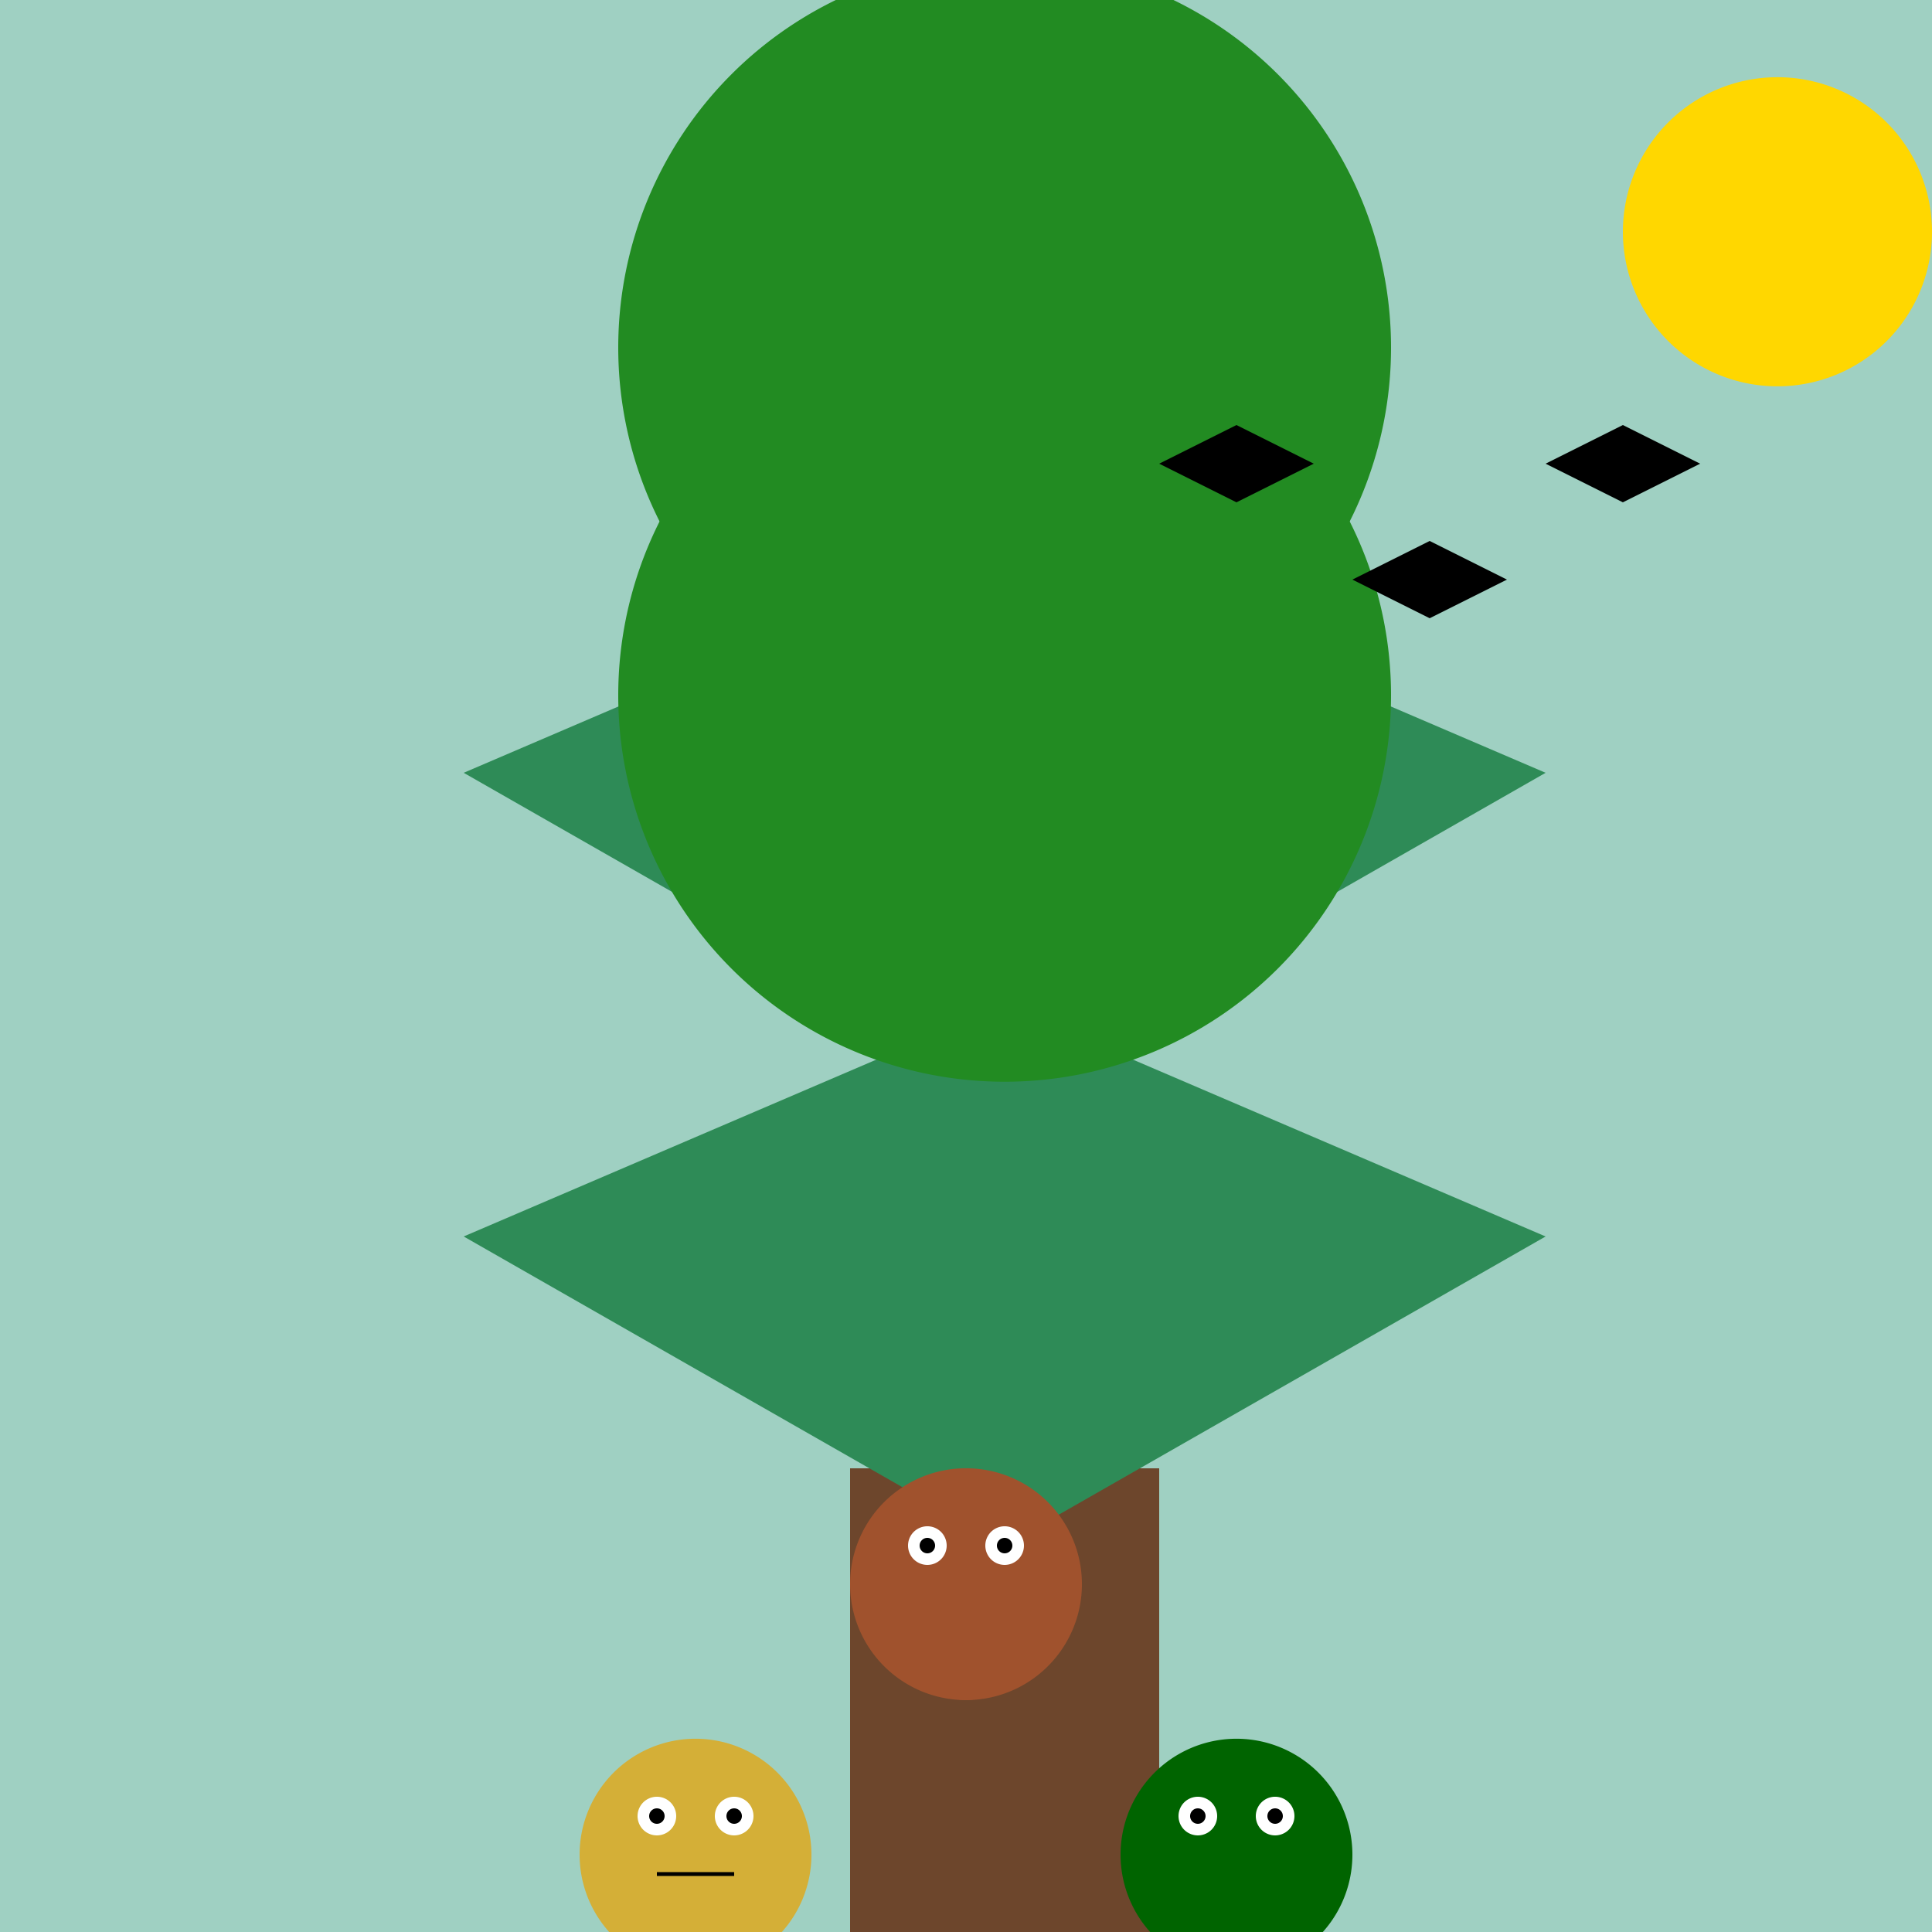
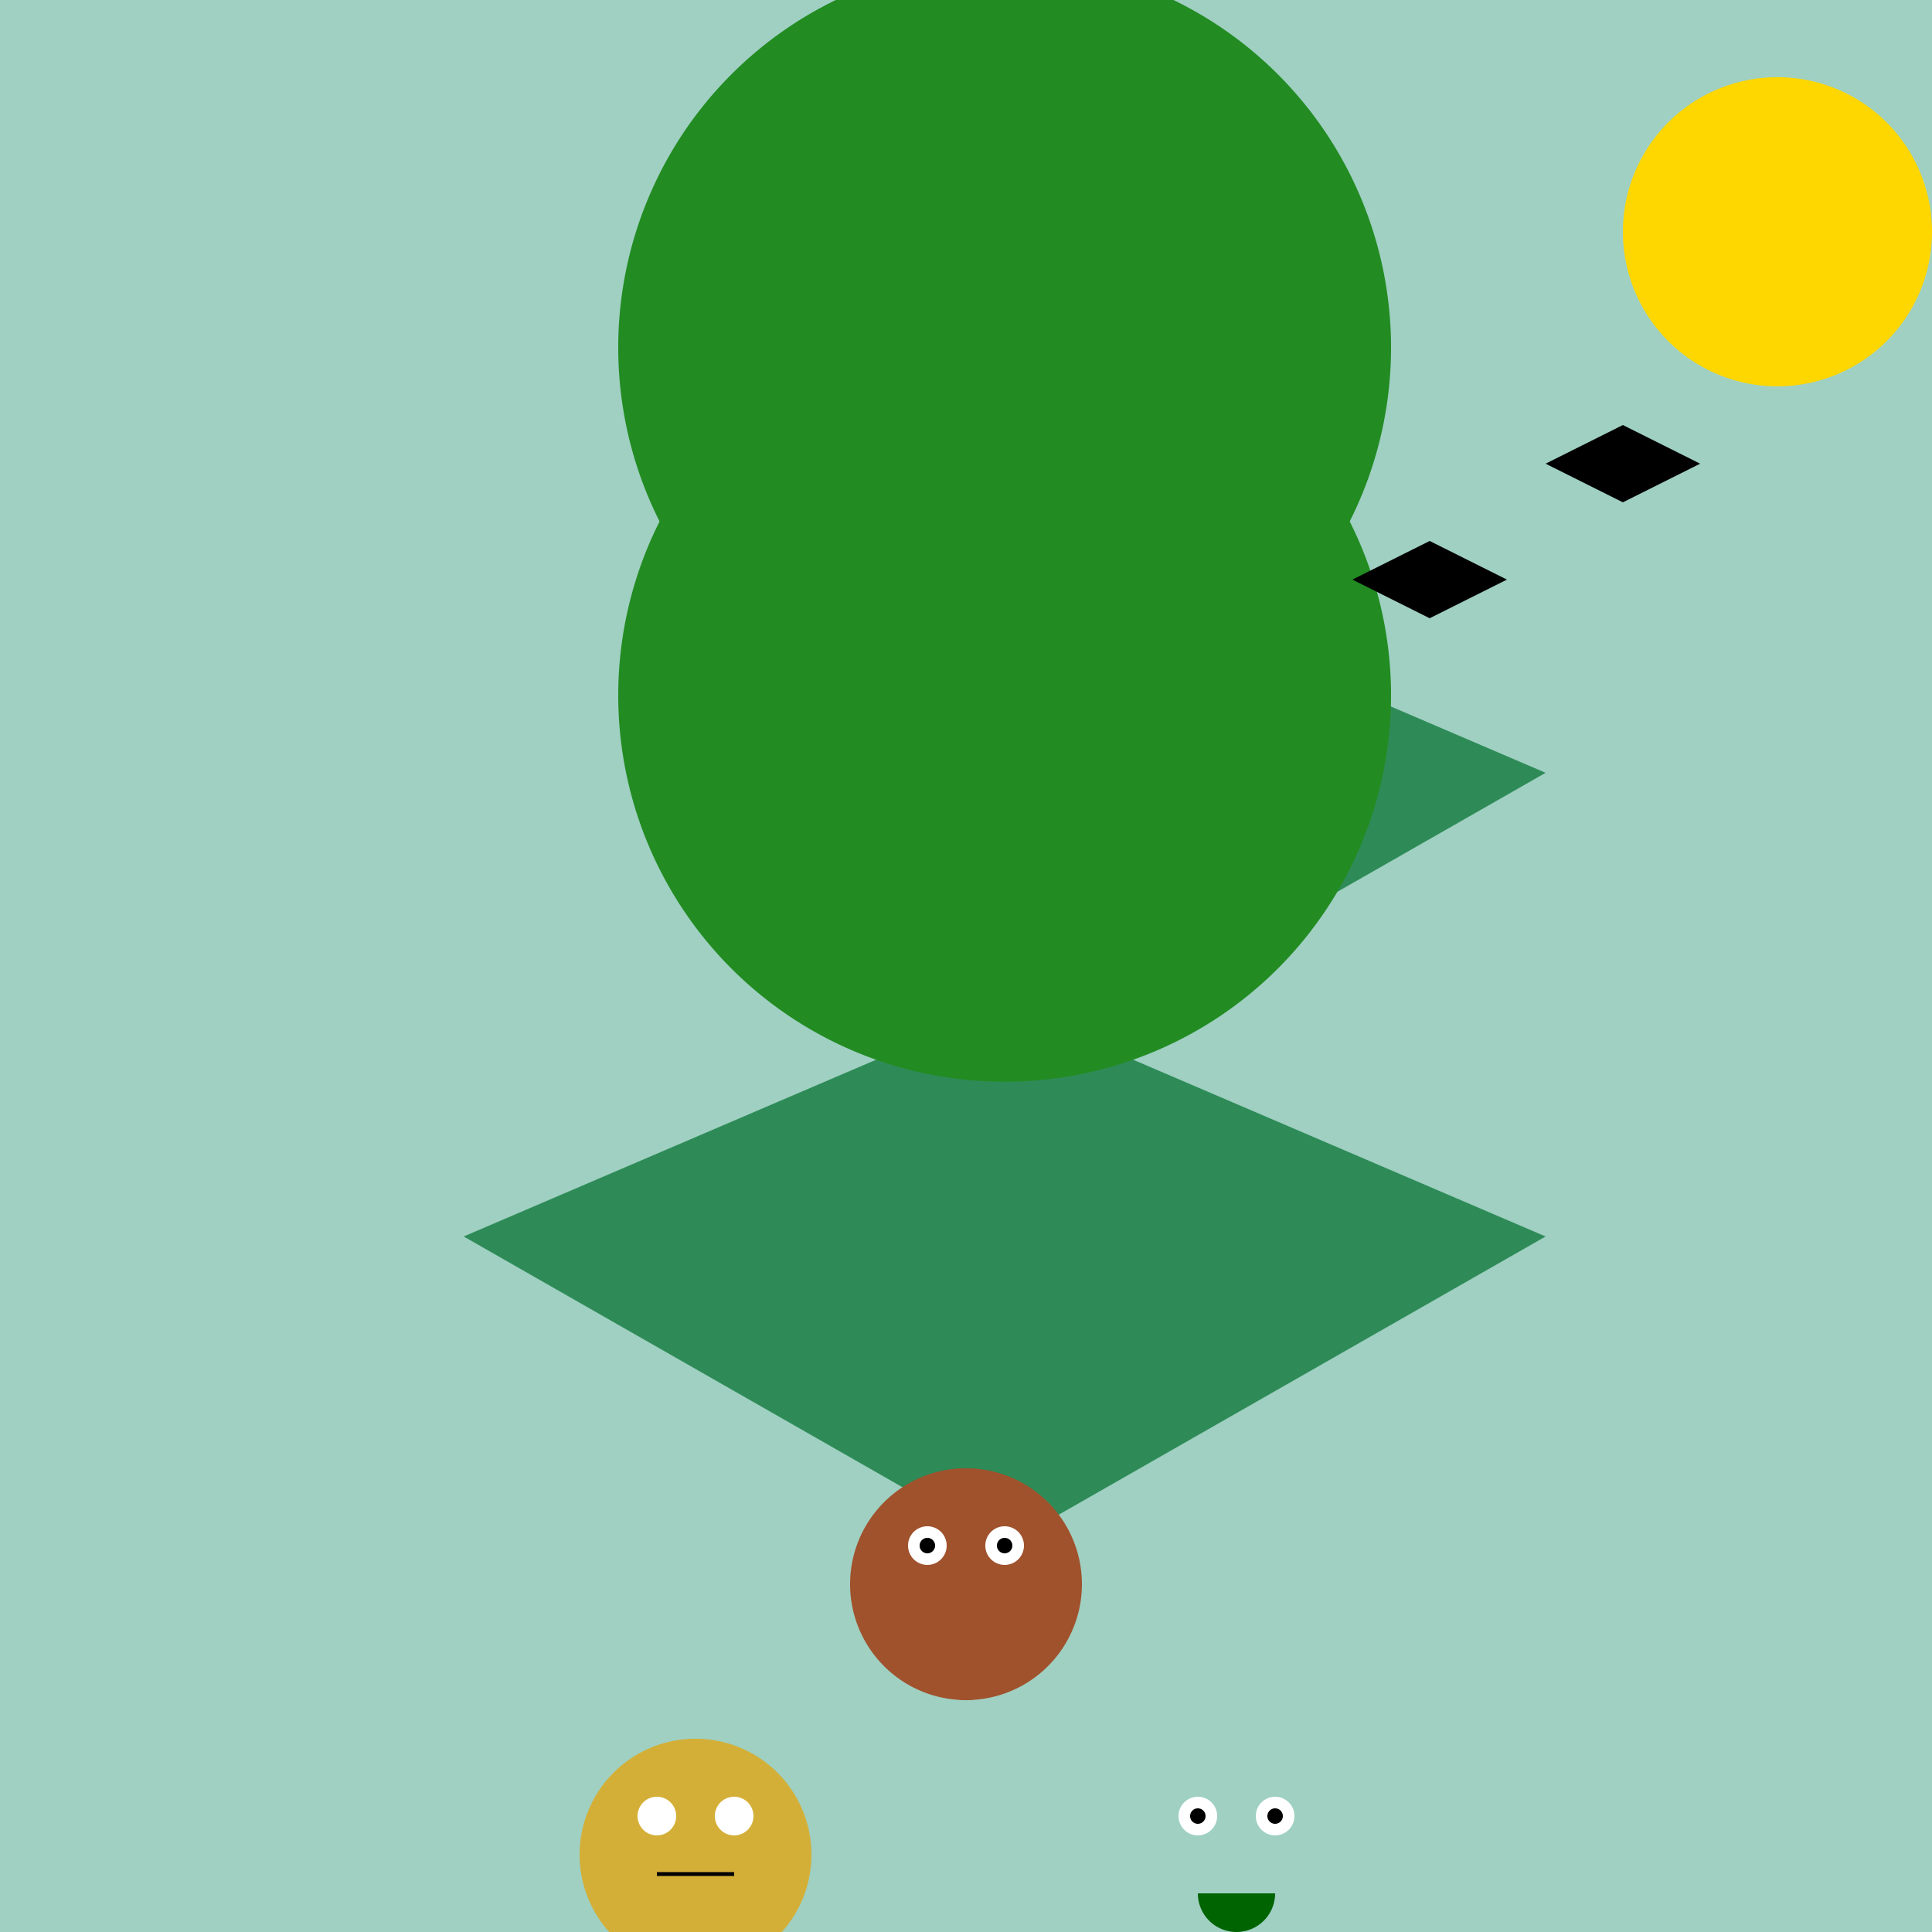
<svg xmlns="http://www.w3.org/2000/svg" width="500" height="500">
  <defs />
  <g>
    <rect fill="#9fd0c2" stroke="none" x="0" y="0" width="512" height="512" />
-     <rect fill="#6d462c" stroke="none" x="220" y="380" width="80" height="120" />
    <path fill="#2e8b57" stroke="none" paint-order="stroke fill markers" d=" M 260 400 L 120 320 L 260 260 Z" />
    <path fill="#2e8b57" stroke="none" paint-order="stroke fill markers" d=" M 260 400 L 400 320 L 260 260 Z" />
-     <path fill="#2e8b57" stroke="none" paint-order="stroke fill markers" d=" M 260 280 L 120 200 L 260 140 Z" />
    <path fill="#2e8b57" stroke="none" paint-order="stroke fill markers" d=" M 260 280 L 400 200 L 260 140 Z" />
    <path fill="#228b22" stroke="none" paint-order="stroke fill markers" d=" M 360 180 A 100 100 0 1 1 360 179.9 Z" />
    <path fill="#228b22" stroke="none" paint-order="stroke fill markers" d=" M 360 90 A 100 100 0 1 1 360 89.9 Z" />
    <path fill="#ffd700" stroke="none" paint-order="stroke fill markers" d=" M 500 60 A 40 40 0 1 1 500 59.96 Z" />
-     <path fill="#000000" stroke="none" paint-order="stroke fill markers" d=" M 300 120 L 320 110 L 340 120 L 320 130 Z" />
    <path fill="#000000" stroke="none" paint-order="stroke fill markers" d=" M 350 150 L 370 140 L 390 150 L 370 160 Z" />
    <path fill="#000000" stroke="none" paint-order="stroke fill markers" d=" M 400 120 L 420 110 L 440 120 L 420 130 Z" />
    <path fill="#a0522d" stroke="none" paint-order="stroke fill markers" d=" M 280 410 A 30 30 0 1 1 280 409.97 Z" />
    <path fill="#ffffff" stroke="none" paint-order="stroke fill markers" d=" M 245 400 A 5 5 0 1 1 245 399.995 L 265 400 A 5 5 0 1 1 265 399.995 Z" />
    <path fill="#000000" stroke="none" paint-order="stroke fill markers" d=" M 242 400 A 2 2 0 1 1 242 399.998 L 262 400 A 2 2 0 1 1 262 399.998 Z" />
    <path fill="#a0522d" stroke="none" paint-order="stroke fill markers" d=" M 260 430 A 10 10 0 0 1 240 430 Z" />
-     <path fill="#006400" stroke="none" paint-order="stroke fill markers" d=" M 350 480 A 30 30 0 1 1 350 479.97 Z" />
    <path fill="#ffffff" stroke="none" paint-order="stroke fill markers" d=" M 315 470 A 5 5 0 1 1 315 469.995 L 335 470 A 5 5 0 1 1 335 469.995 Z" />
    <path fill="#000000" stroke="none" paint-order="stroke fill markers" d=" M 312 470 A 2 2 0 1 1 312 469.998 L 332 470 A 2 2 0 1 1 332 469.998 Z" />
    <path fill="#006400" stroke="none" paint-order="stroke fill markers" d=" M 330 490 A 10 10 0 0 1 310 490 Z" />
    <path fill="#d4af37" stroke="none" paint-order="stroke fill markers" d=" M 210 480 A 30 30 0 1 1 210 479.97 Z" />
    <path fill="#ffffff" stroke="none" paint-order="stroke fill markers" d=" M 175 470 A 5 5 0 1 1 175 469.995 L 195 470 A 5 5 0 1 1 195 469.995 Z" />
-     <path fill="#000000" stroke="none" paint-order="stroke fill markers" d=" M 172 470 A 2 2 0 1 1 172 469.998 L 192 470 A 2 2 0 1 1 192 469.998 Z" />
    <path fill="none" stroke="#000000" paint-order="fill stroke markers" d=" M 170 485 L 190 485 Z" stroke-miterlimit="10" stroke-dasharray="" />
  </g>
</svg>